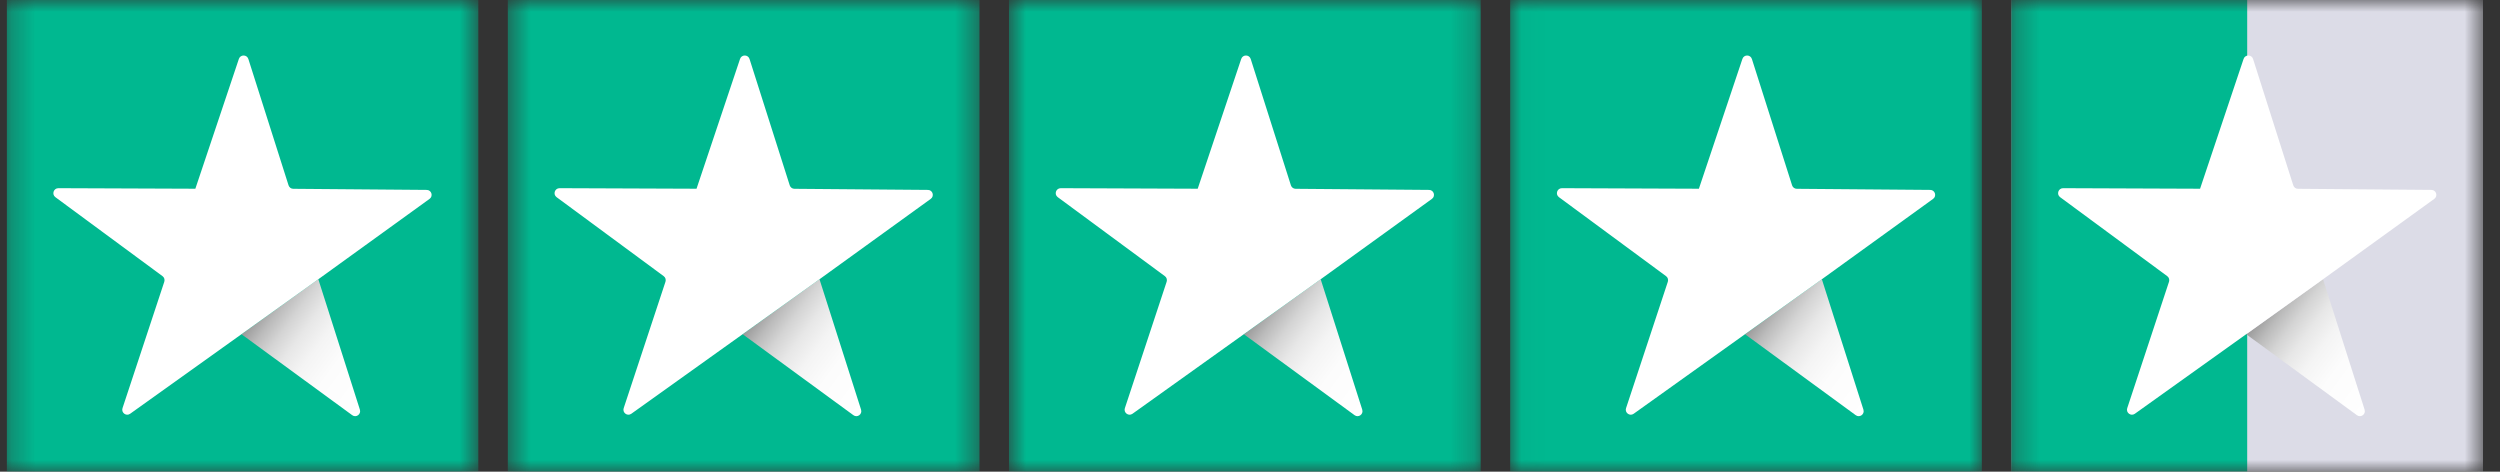
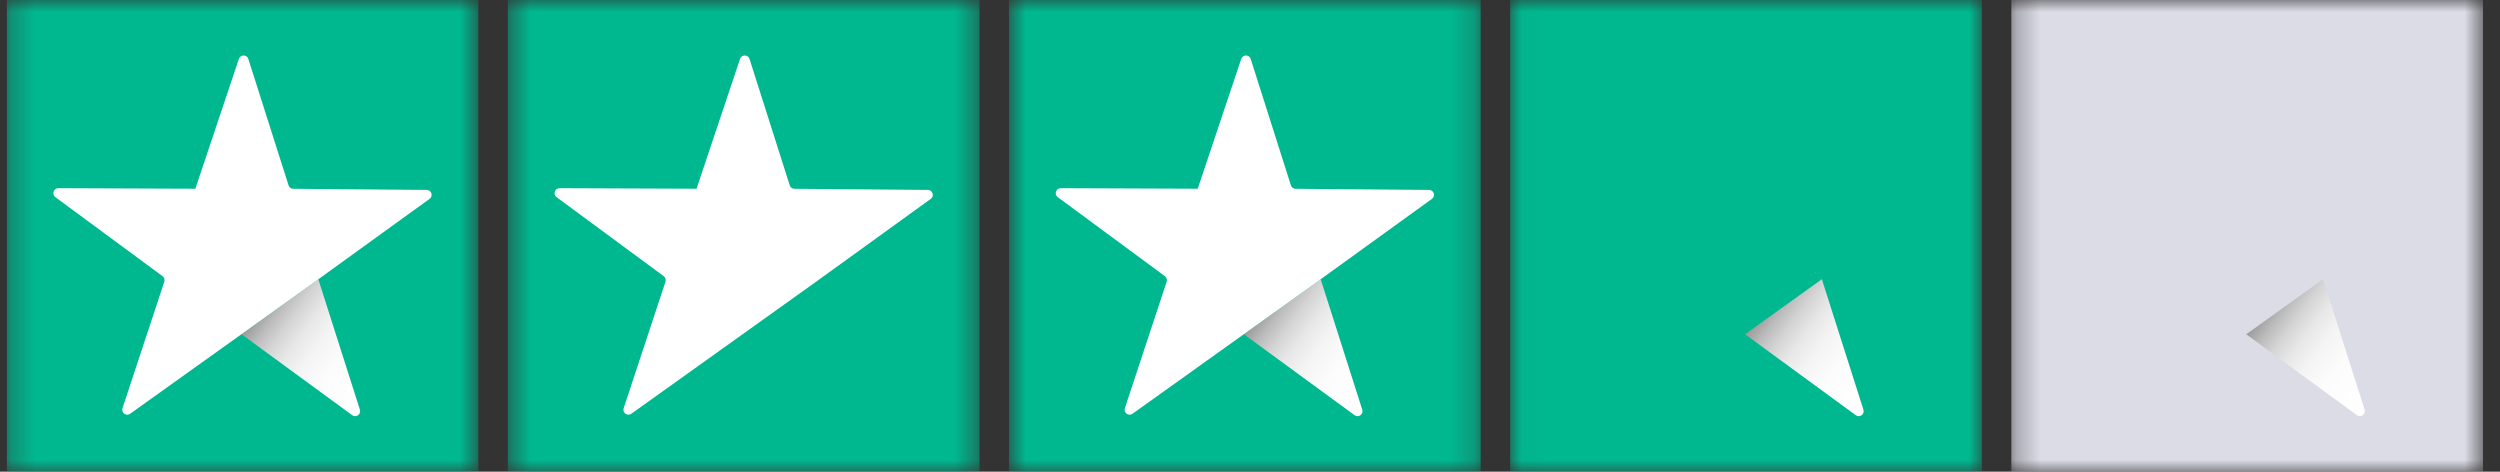
<svg xmlns="http://www.w3.org/2000/svg" width="106" height="20" viewBox="0 0 106 20" fill="none">
  <rect x="0" y="0" width="106" height="20" fill="#333333" stroke="none" />
  <g clip-path="url(#clip0_13513_22453)">
    <mask id="mask0_13513_22453" style="mask-type:luminance" maskUnits="userSpaceOnUse" x="0" y="0" width="21" height="20">
      <path d="M20.281 0H0.281V20H20.281V0Z" fill="white" />
    </mask>
    <g mask="url(#mask0_13513_22453)">
      <path d="M20.281 0H0.281V20H20.281V0Z" fill="#00B890" />
      <path d="M15.259 17.368L13.496 11.838L10.241 14.173L14.934 17.604C15.097 17.726 15.322 17.565 15.259 17.37V17.368Z" fill="url(#paint0_linear_13513_22453)" />
      <path d="M5.194 17.307L6.966 11.946C6.994 11.859 6.966 11.763 6.891 11.709L2.348 8.36C2.185 8.239 2.271 7.979 2.475 7.979L8.279 8.002H8.283L10.128 2.498C10.193 2.304 10.467 2.306 10.53 2.5L12.234 7.857C12.262 7.944 12.341 8.005 12.433 8.005L18.091 8.052C18.295 8.052 18.379 8.314 18.213 8.433L13.5 11.838L13.416 11.899L13.367 11.934L10.24 14.169L5.517 17.544C5.351 17.663 5.131 17.499 5.194 17.305V17.307Z" fill="white" />
    </g>
    <mask id="mask1_13513_22453" style="mask-type:luminance" maskUnits="userSpaceOnUse" x="21" y="0" width="21" height="20">
      <path d="M41.531 0H21.531V20H41.531V0Z" fill="white" />
    </mask>
    <g mask="url(#mask1_13513_22453)">
      <path d="M41.531 0H21.531V20H41.531V0Z" fill="#00B890" />
-       <path d="M36.509 17.368L34.746 11.838L31.491 14.173L36.184 17.604C36.347 17.726 36.572 17.565 36.509 17.37V17.368Z" fill="url(#paint1_linear_13513_22453)" />
      <path d="M26.444 17.307L28.216 11.946C28.244 11.859 28.216 11.763 28.141 11.709L23.599 8.36C23.435 8.239 23.521 7.979 23.725 7.979L29.529 8.002H29.533L31.378 2.498C31.443 2.304 31.717 2.306 31.78 2.5L33.484 7.857C33.512 7.944 33.592 8.005 33.683 8.005L39.342 8.052C39.545 8.052 39.629 8.314 39.463 8.433L34.75 11.838L34.666 11.899L34.617 11.934L31.49 14.169L26.767 17.544C26.601 17.663 26.381 17.499 26.444 17.305V17.307Z" fill="white" />
    </g>
    <mask id="mask2_13513_22453" style="mask-type:luminance" maskUnits="userSpaceOnUse" x="42" y="0" width="21" height="20">
      <path d="M62.781 0H42.781V20H62.781V0Z" fill="white" />
    </mask>
    <g mask="url(#mask2_13513_22453)">
      <path d="M62.781 0H42.781V20H62.781V0Z" fill="#00B890" />
      <path d="M57.759 17.368L55.996 11.838L52.741 14.173L57.434 17.604C57.597 17.726 57.822 17.565 57.759 17.37V17.368Z" fill="url(#paint2_linear_13513_22453)" />
      <path d="M47.694 17.307L49.466 11.946C49.494 11.859 49.466 11.763 49.391 11.709L44.849 8.36C44.685 8.239 44.771 7.979 44.975 7.979L50.779 8.002H50.783L52.628 2.498C52.693 2.304 52.967 2.306 53.03 2.5L54.734 7.857C54.762 7.944 54.842 8.005 54.933 8.005L60.592 8.052C60.795 8.052 60.879 8.314 60.713 8.433L56 11.838L55.916 11.899L55.867 11.934L52.74 14.169L48.017 17.544C47.851 17.663 47.631 17.499 47.694 17.305V17.307Z" fill="white" />
    </g>
    <mask id="mask3_13513_22453" style="mask-type:luminance" maskUnits="userSpaceOnUse" x="64" y="0" width="21" height="20">
      <path d="M84.031 0H64.031V20H84.031V0Z" fill="white" />
    </mask>
    <g mask="url(#mask3_13513_22453)">
      <path d="M84.031 0H64.031V20H84.031V0Z" fill="#00B890" />
      <path d="M79.009 17.368L77.246 11.838L73.991 14.173L78.683 17.604C78.847 17.726 79.072 17.565 79.009 17.37V17.368Z" fill="url(#paint3_linear_13513_22453)" />
-       <path d="M68.944 17.307L70.716 11.946C70.744 11.859 70.716 11.763 70.641 11.709L66.099 8.36C65.935 8.239 66.021 7.979 66.225 7.979L72.029 8.002H72.033L73.878 2.498C73.943 2.304 74.217 2.306 74.28 2.5L75.984 7.857C76.012 7.944 76.091 8.005 76.183 8.005L81.841 8.052C82.045 8.052 82.129 8.314 81.963 8.433L77.25 11.838L77.166 11.899L77.117 11.934L73.99 14.169L69.267 17.544C69.101 17.663 68.881 17.499 68.944 17.305V17.307Z" fill="white" />
    </g>
    <mask id="mask4_13513_22453" style="mask-type:luminance" maskUnits="userSpaceOnUse" x="85" y="0" width="21" height="20">
      <path d="M105.281 0H85.281V20H105.281V0Z" fill="white" />
    </mask>
    <g mask="url(#mask4_13513_22453)">
      <path d="M105.281 0H85.281V20H105.281V0Z" fill="#DCDCE7" />
-       <path d="M95.281 0H85.281V20H95.281V0Z" fill="#00B890" />
+       <path d="M95.281 0V20H95.281V0Z" fill="#00B890" />
      <path d="M100.259 17.368L98.496 11.838L95.241 14.173L99.933 17.604C100.097 17.726 100.322 17.565 100.259 17.37V17.368Z" fill="url(#paint4_linear_13513_22453)" />
-       <path d="M90.194 17.307L91.966 11.946C91.994 11.859 91.966 11.763 91.891 11.709L87.349 8.36C87.185 8.239 87.271 7.979 87.475 7.979L93.279 8.002H93.283L95.128 2.498C95.193 2.304 95.467 2.306 95.53 2.5L97.234 7.857C97.262 7.944 97.341 8.005 97.433 8.005L103.092 8.052C103.295 8.052 103.379 8.314 103.213 8.433L98.5 11.838L98.416 11.899L98.367 11.934L95.24 14.169L90.517 17.544C90.351 17.663 90.131 17.499 90.194 17.305V17.307Z" fill="white" />
    </g>
  </g>
  <defs>
    <linearGradient id="paint0_linear_13513_22453" x1="16.221" y1="16.223" x2="11.378" y2="12.644" gradientUnits="userSpaceOnUse">
      <stop stop-color="white" />
      <stop offset="0.34" stop-color="#FCFCFC" />
      <stop offset="0.52" stop-color="#F4F4F4" />
      <stop offset="0.66" stop-color="#E7E7E7" />
      <stop offset="0.78" stop-color="#D4D4D4" />
      <stop offset="0.89" stop-color="#BBBBBB" />
      <stop offset="0.99" stop-color="#9D9D9D" />
      <stop offset="1" stop-color="#999999" />
    </linearGradient>
    <linearGradient id="paint1_linear_13513_22453" x1="37.471" y1="16.223" x2="32.628" y2="12.644" gradientUnits="userSpaceOnUse">
      <stop stop-color="white" />
      <stop offset="0.34" stop-color="#FCFCFC" />
      <stop offset="0.52" stop-color="#F4F4F4" />
      <stop offset="0.66" stop-color="#E7E7E7" />
      <stop offset="0.78" stop-color="#D4D4D4" />
      <stop offset="0.89" stop-color="#BBBBBB" />
      <stop offset="0.99" stop-color="#9D9D9D" />
      <stop offset="1" stop-color="#999999" />
    </linearGradient>
    <linearGradient id="paint2_linear_13513_22453" x1="58.721" y1="16.223" x2="53.878" y2="12.644" gradientUnits="userSpaceOnUse">
      <stop stop-color="white" />
      <stop offset="0.34" stop-color="#FCFCFC" />
      <stop offset="0.52" stop-color="#F4F4F4" />
      <stop offset="0.66" stop-color="#E7E7E7" />
      <stop offset="0.78" stop-color="#D4D4D4" />
      <stop offset="0.89" stop-color="#BBBBBB" />
      <stop offset="0.99" stop-color="#9D9D9D" />
      <stop offset="1" stop-color="#999999" />
    </linearGradient>
    <linearGradient id="paint3_linear_13513_22453" x1="79.971" y1="16.223" x2="75.128" y2="12.644" gradientUnits="userSpaceOnUse">
      <stop stop-color="white" />
      <stop offset="0.34" stop-color="#FCFCFC" />
      <stop offset="0.52" stop-color="#F4F4F4" />
      <stop offset="0.66" stop-color="#E7E7E7" />
      <stop offset="0.78" stop-color="#D4D4D4" />
      <stop offset="0.89" stop-color="#BBBBBB" />
      <stop offset="0.99" stop-color="#9D9D9D" />
      <stop offset="1" stop-color="#999999" />
    </linearGradient>
    <linearGradient id="paint4_linear_13513_22453" x1="101.219" y1="16.222" x2="96.377" y2="12.641" gradientUnits="userSpaceOnUse">
      <stop stop-color="white" />
      <stop offset="0.34" stop-color="#FCFCFC" />
      <stop offset="0.52" stop-color="#F4F4F4" />
      <stop offset="0.66" stop-color="#E7E7E7" />
      <stop offset="0.78" stop-color="#D4D4D4" />
      <stop offset="0.89" stop-color="#BBBBBB" />
      <stop offset="0.99" stop-color="#9D9D9D" />
      <stop offset="1" stop-color="#999999" />
    </linearGradient>
    <clipPath id="clip0_13513_22453">
      <rect width="105" height="20" fill="white" transform="translate(0.281)" />
    </clipPath>
  </defs>
</svg>